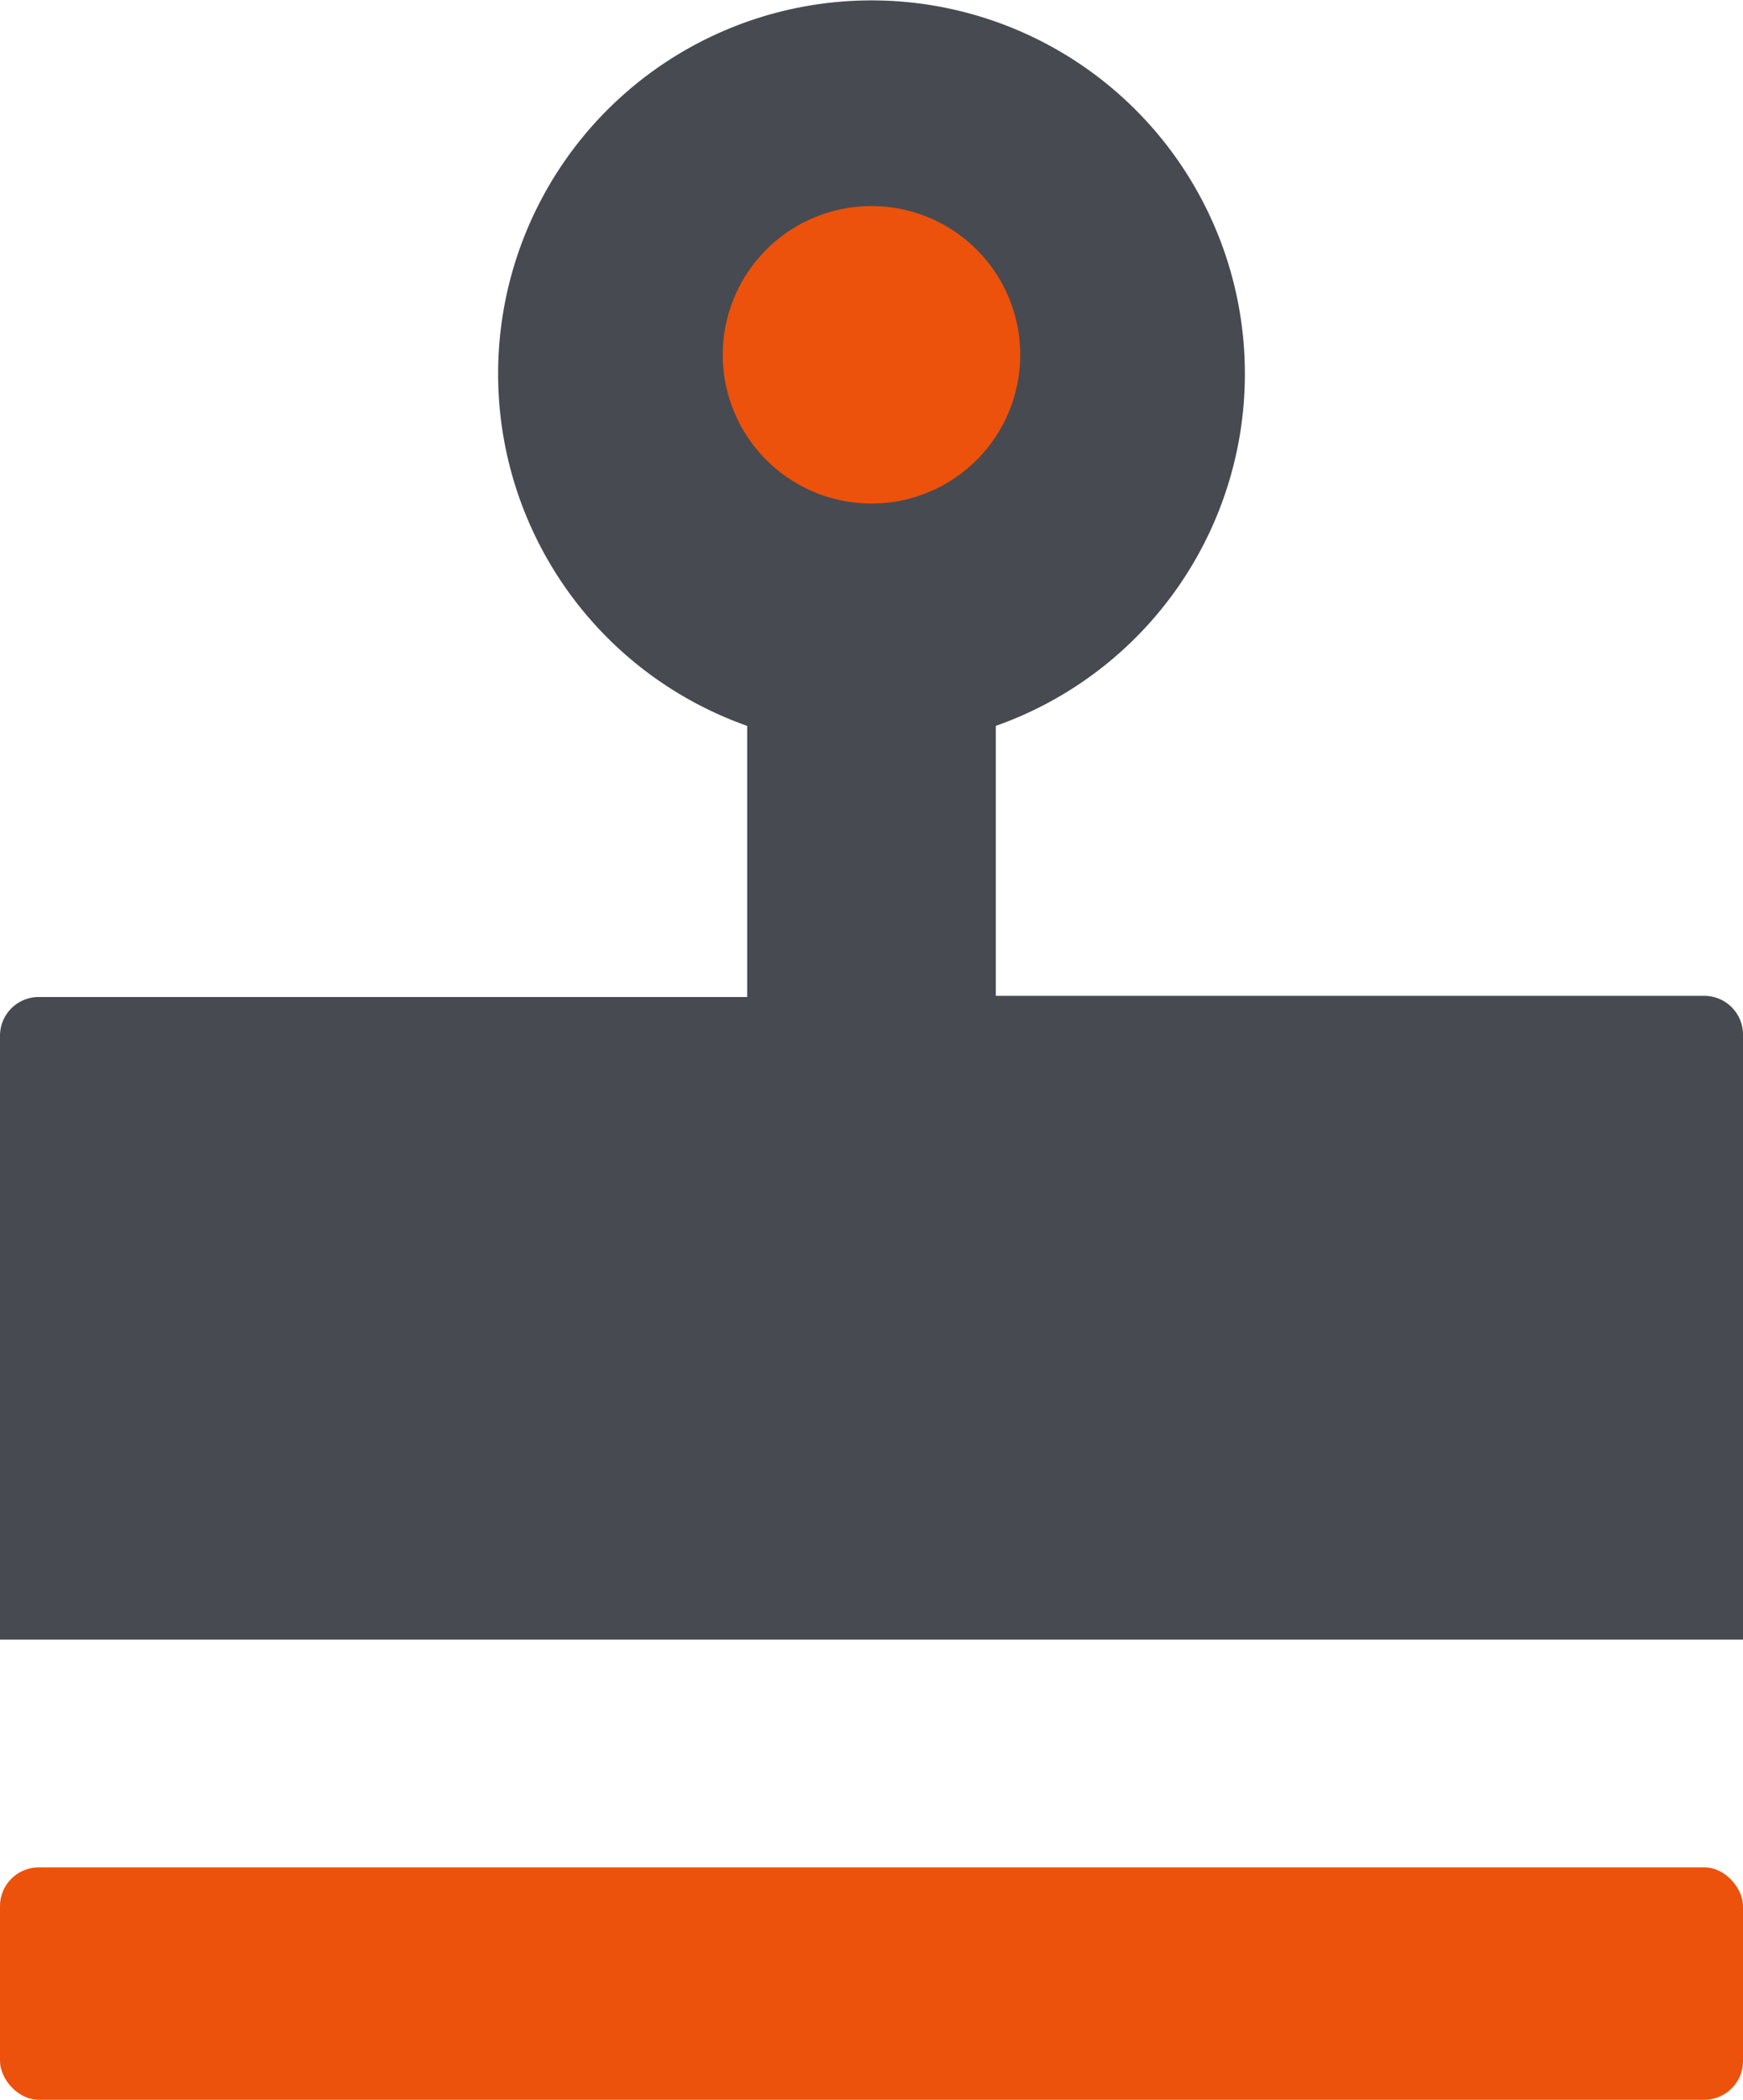
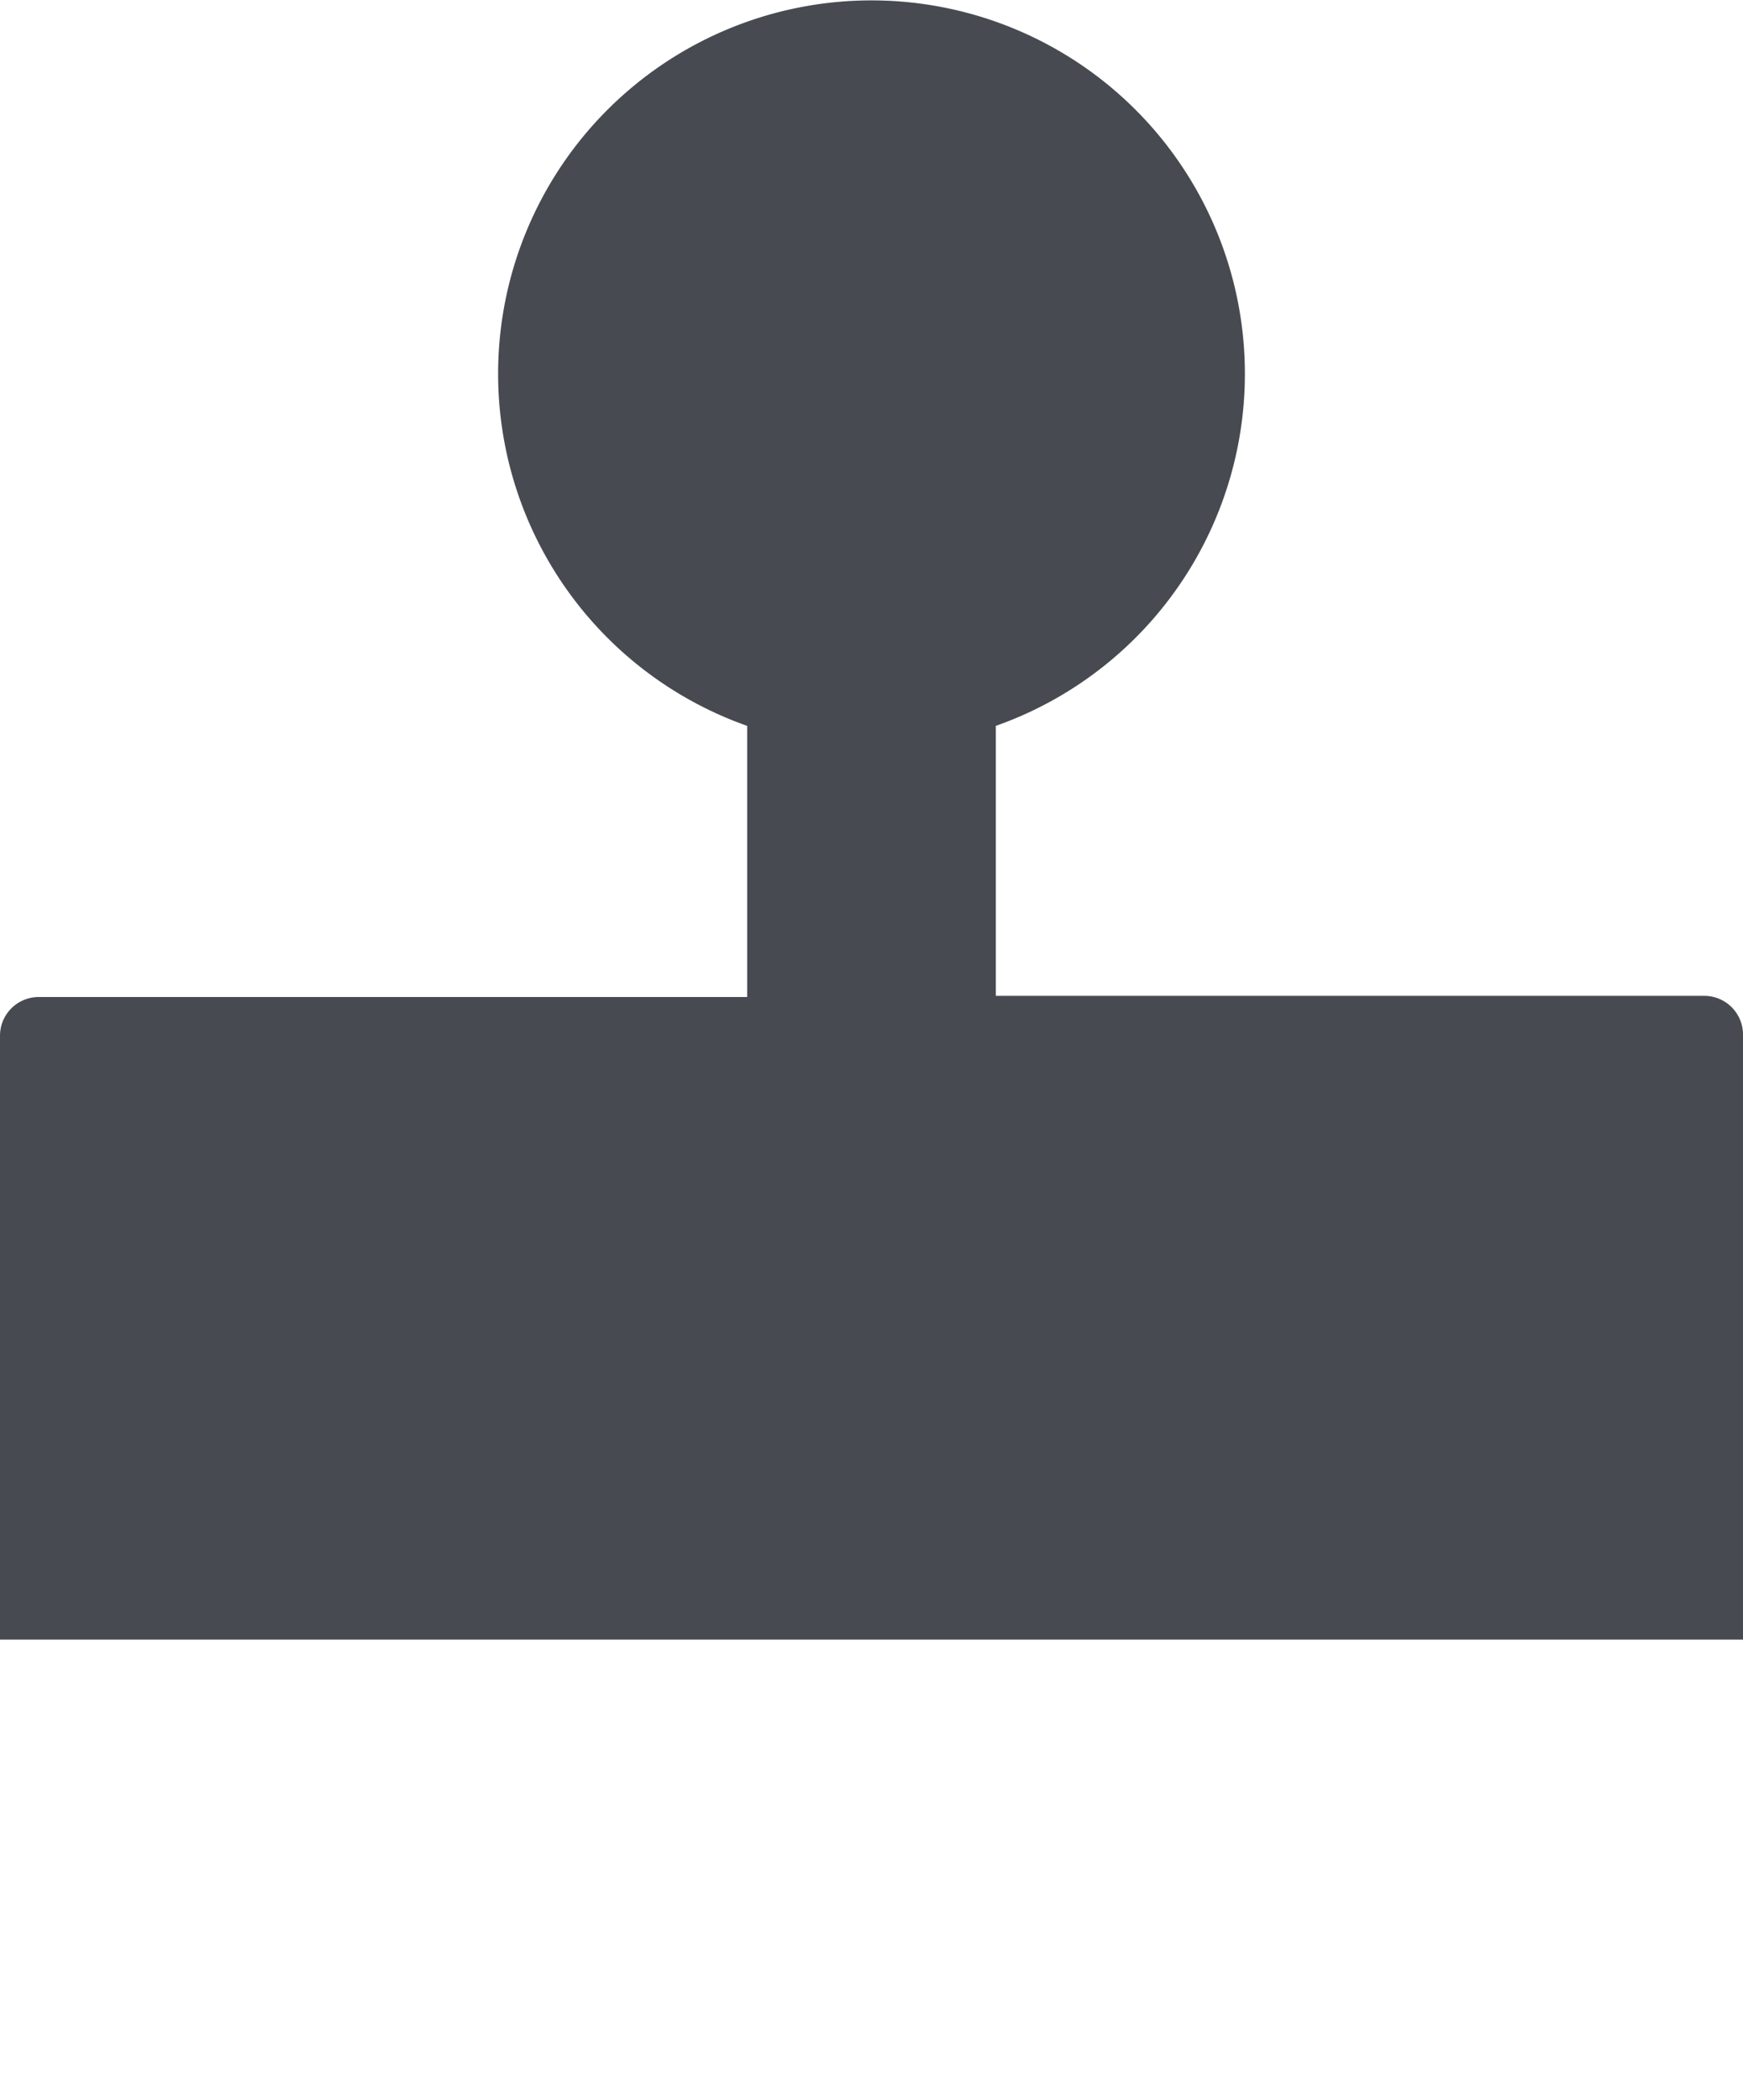
<svg xmlns="http://www.w3.org/2000/svg" viewBox="0 0 45 54.21">
  <defs>
    <style>.cls-1{fill:#474a51;}.cls-2{isolation:isolate;fill:#EC520B;}.cls-3{fill:#EC520B;}</style>
  </defs>
  <g id="Слой_2" data-name="Слой 2">
    <g id="Layer_1" data-name="Layer 1">
      <g id="Notary">
        <path class="cls-1" d="M25.71,18.74a9.64,9.64,0,1,0-6.42,0v7H1a1,1,0,0,0-1,1V42.33H45V26.71a1,1,0,0,0-1-1H25.71Z" />
-         <rect class="cls-2" y="48.21" width="45" height="6" rx="1" />
      </g>
-       <path class="cls-3" d="M26.34,9.16A3.84,3.84,0,1,1,22.5,5.32,3.84,3.84,0,0,1,26.34,9.16Z" />
    </g>
  </g>
</svg>